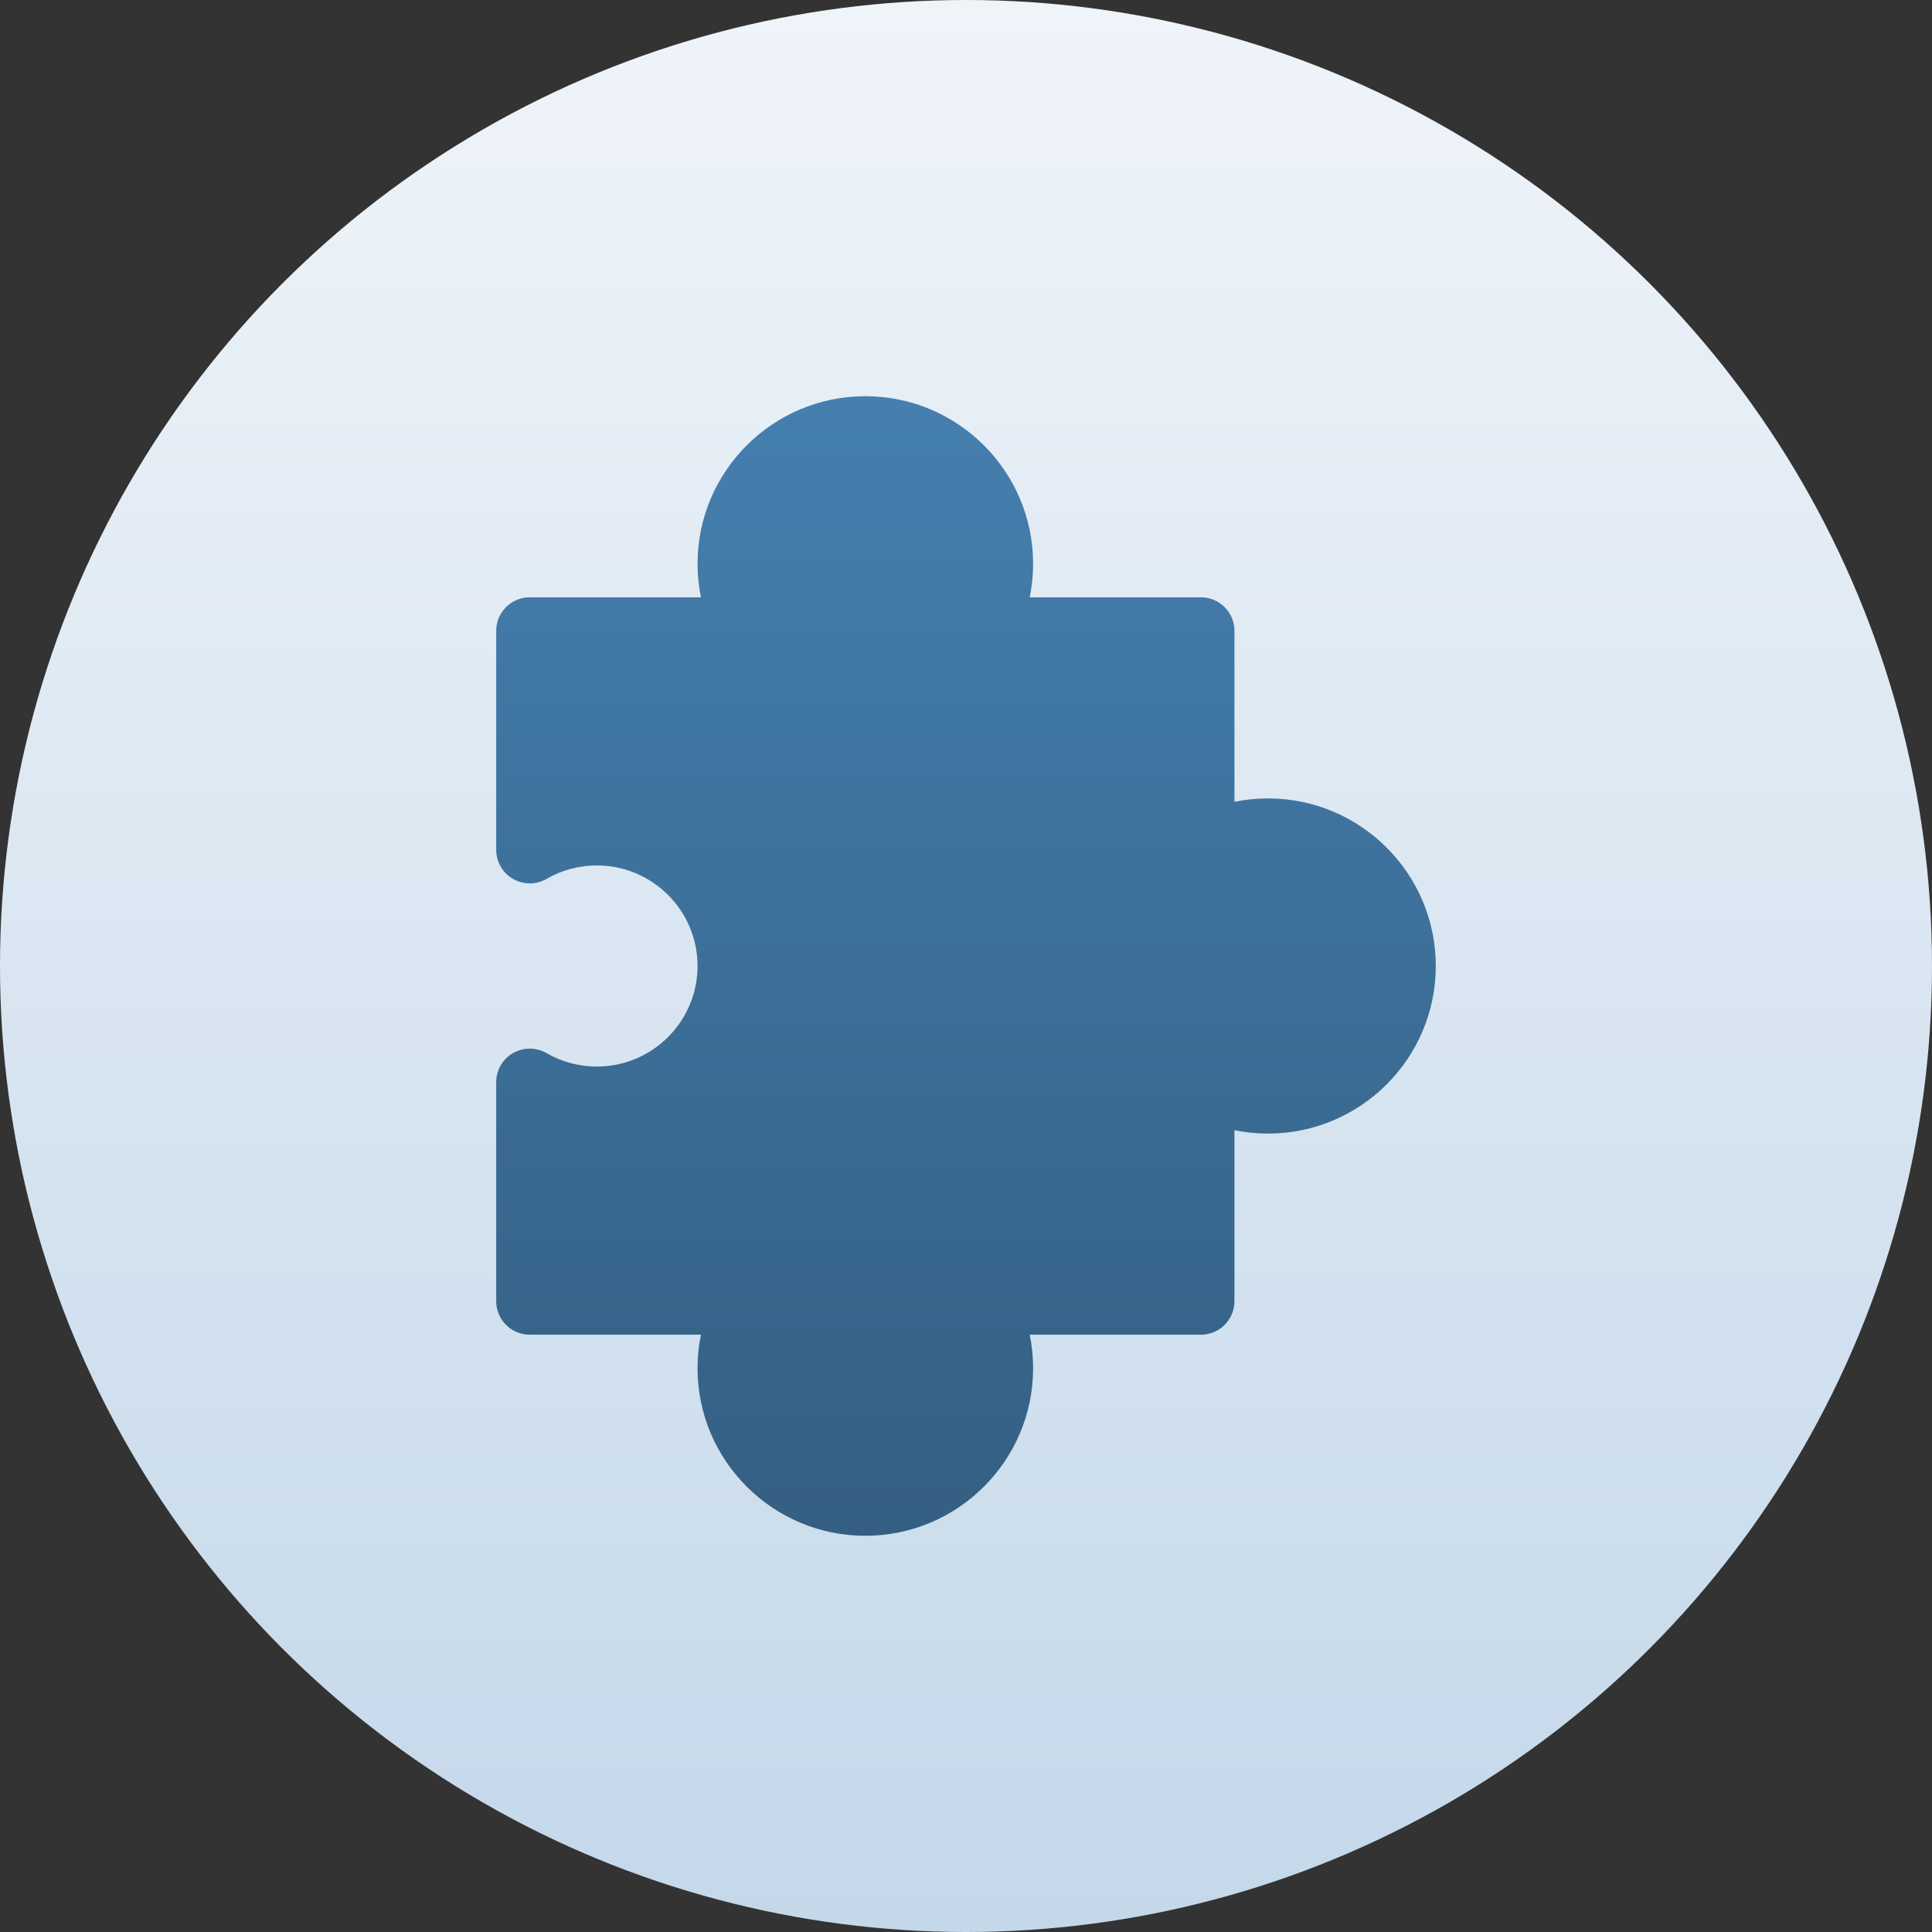
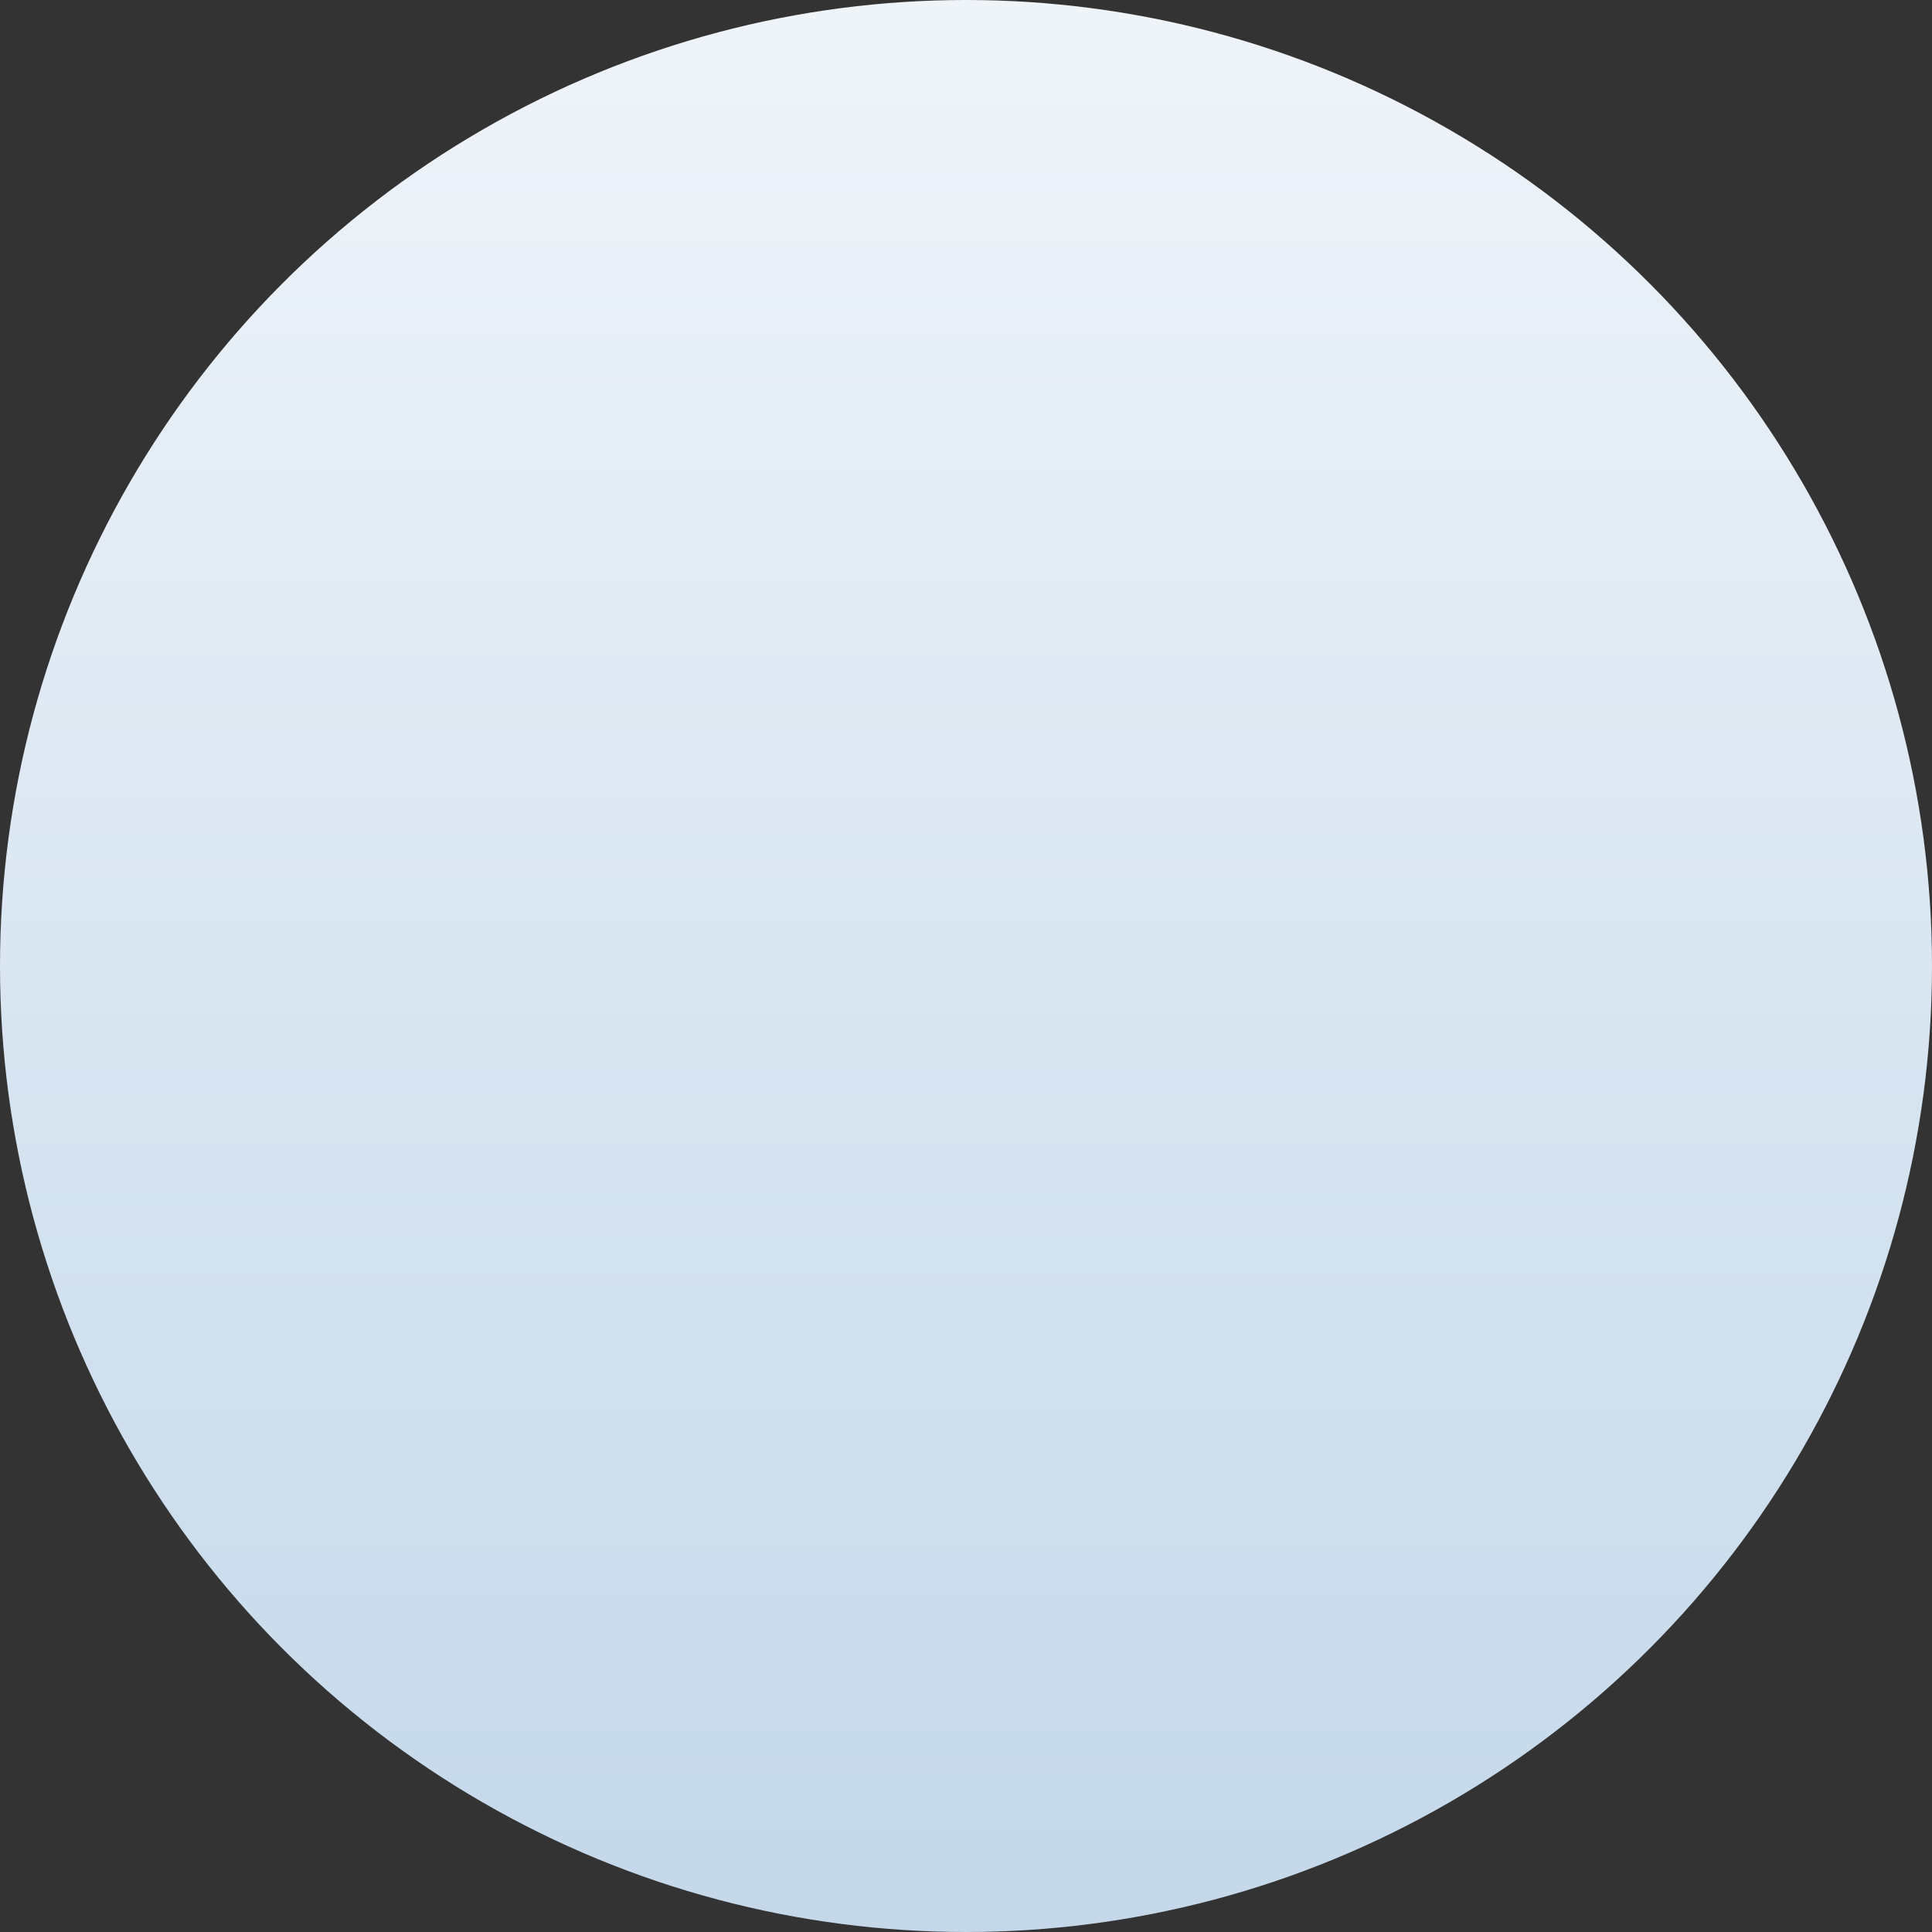
<svg xmlns="http://www.w3.org/2000/svg" version="1.1" width="512" height="512" x="0" y="0" viewBox="0 0 512 512" style="enable-background:new 0 0 512 512" xml:space="preserve" class="">
  <rect x="0" y="0" width="512" height="512" fill="#333333" stroke="none" />
  <g>
    <linearGradient id="SVGID_1_" gradientUnits="userSpaceOnUse" x1="256" x2="256" y1="512" y2="0">
      <stop offset="0" stop-color="#c4d8ea" />
      <stop offset="1" stop-color="#eff4f9" />
    </linearGradient>
    <linearGradient id="SVGID_2_" gradientUnits="userSpaceOnUse" x1="256" x2="256" y1="407" y2="105">
      <stop offset="0" stop-color="#345f82" />
      <stop offset="1" stop-color="#457faf" />
    </linearGradient>
    <g>
      <g>
        <g>
          <circle cx="256" cy="256" fill="url(#SVGID_1_)" r="256" data-original="url(#SVGID_1_)" />
        </g>
      </g>
      <g>
        <g id="Puzzle_1_">
          <g>
-             <path d="m229.321 407c-24.525 0-44.464-19.925-44.464-44.412 0-2.993.295-5.968.903-8.882h-45.367c-4.915 0-8.893-3.973-8.893-8.882v-58.048c0-3.175 1.702-6.107 4.446-7.694 2.796-1.579 6.149-1.57 8.91.009 4.012 2.325 8.615 3.556 13.322 3.556 14.711 0 26.679-11.953 26.679-26.647s-11.967-26.647-26.679-26.647c-4.707 0-9.31 1.232-13.322 3.556-2.762 1.587-6.114 1.596-8.91.009-2.744-1.587-4.446-4.519-4.446-7.694v-58.048c0-4.91 3.977-8.882 8.893-8.882h45.367c-.608-2.915-.903-5.89-.903-8.882 0-24.487 19.939-44.412 44.464-44.412s44.464 19.925 44.464 44.412c0 2.993-.295 5.968-.903 8.882h45.367c4.915 0 8.893 3.973 8.893 8.882v45.305c2.918-.59 5.888-.893 8.893-.893 24.525 0 44.464 19.925 44.464 44.412s-19.939 44.412-44.464 44.412c-3.005 0-5.975-.304-8.893-.893v45.305c0 4.91-3.977 8.882-8.893 8.882h-45.367c.608 2.915.903 5.89.903 8.882.001 24.487-19.939 44.412-44.464 44.412z" fill="url(#SVGID_2_)" data-original="url(#SVGID_2_)" />
-           </g>
+             </g>
        </g>
      </g>
    </g>
  </g>
</svg>